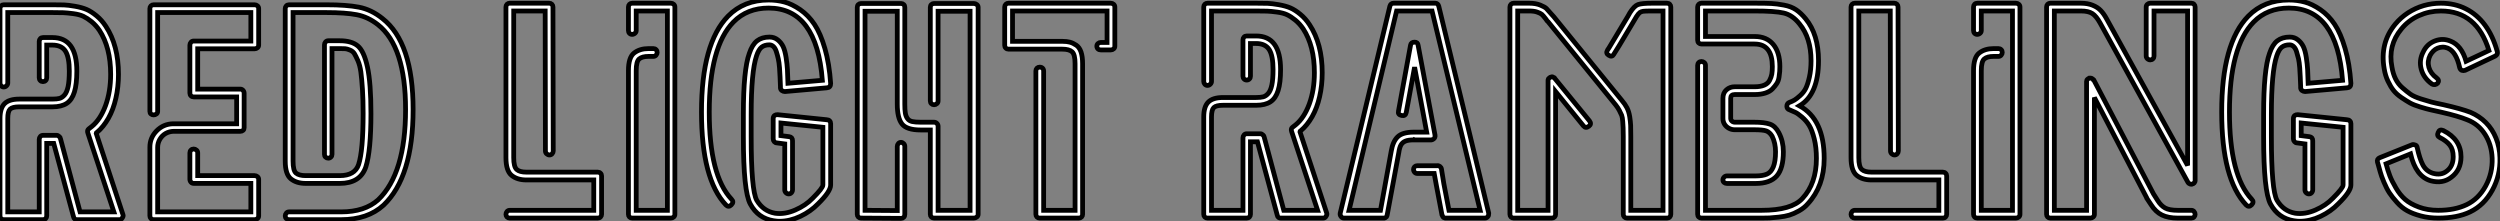
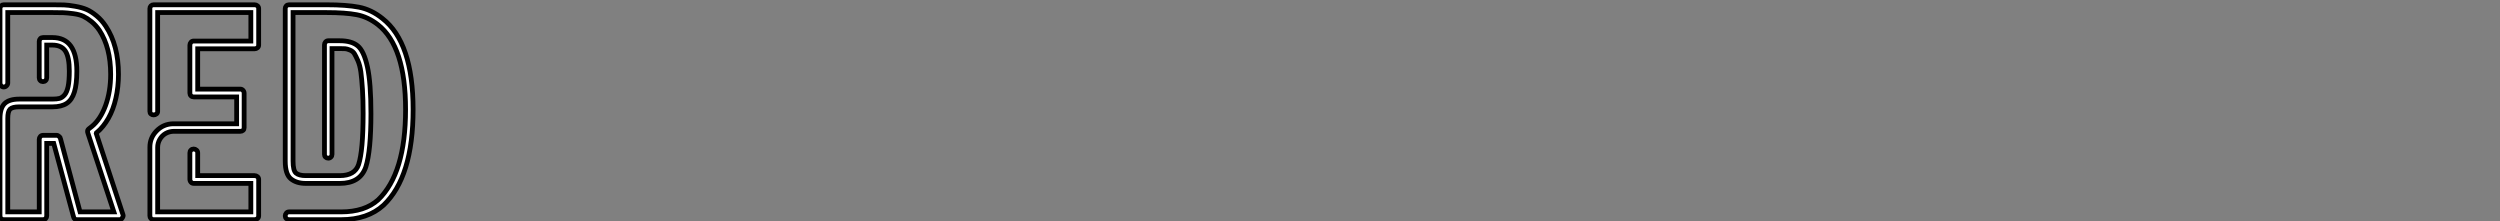
<svg xmlns="http://www.w3.org/2000/svg" viewBox="0 -1.998 521.243 46.14">
  <rect x="0" y="-1.998" width="521.243" height="46.14" fill="#808080" stroke="none" />
  <path d="M24.86 0L24.86 0L16.07 0Q15.46 0 15.34-0.56L15.34-0.56L11.20-15.90L9.74-15.90L9.74-0.78Q9.74-0.45 9.52-0.22Q9.30 0 8.96 0L8.96 0L0.78 0Q0.45 0 0.22-0.22Q0-0.45 0-0.78L0-0.78L0-21.11Q0-23.24 0.95-24.19Q1.90-25.14 4.03-25.14L4.03-25.14L10.92-25.14Q11.87-25.14 12.40-25.28Q12.94-25.42 13.44-25.98Q13.94-26.54 14.20-27.75Q14.45-28.95 14.45-30.97L14.45-30.97Q14.45-33.88 13.64-35.14Q12.82-36.40 10.92-36.40L10.92-36.40L9.74-36.40L9.74-29.57Q9.74-29.23 9.52-29.01Q9.30-28.78 8.96-28.78Q8.62-28.78 8.40-29.01Q8.18-29.23 8.18-29.57L8.18-29.57L8.18-37.18Q8.18-37.52 8.40-37.74Q8.62-37.97 8.96-37.97L8.96-37.97L10.92-37.97Q16.02-37.97 16.02-30.97L16.02-30.97Q16.02-28.22 15.51-26.60Q15.01-24.98 13.92-24.25Q12.82-23.52 10.92-23.52L10.92-23.52L4.03-23.52Q2.58-23.52 2.10-23.04Q1.62-22.57 1.62-21.11L1.62-21.11L1.62-1.62L8.18-1.62L8.18-16.74Q8.18-17.08 8.40-17.33Q8.62-17.58 8.96-17.58L8.96-17.58L11.82-17.58Q12.10-17.58 12.38-17.30L12.38-17.30Q12.60-17.08 12.60-16.91L12.60-16.91L16.69-1.62L23.74-1.62L18.31-18.09Q18.26-18.20 18.26-18.48L18.26-18.48Q18.26-18.76 18.65-19.04L18.65-19.04Q18.65-19.04 19.15-19.43L19.15-19.43Q20.94-20.89 22.01-23.80Q23.07-26.71 23.07-30.30L23.07-30.30Q23.07-35.90 20.72-39.48L20.72-39.48Q19.99-40.54 19.10-41.27Q18.20-42 17.39-42.39Q16.58-42.78 15.29-42.95Q14-43.12 13.22-43.15Q12.43-43.18 10.92-43.18L10.92-43.18L1.62-43.18L1.62-28.50Q1.62-28.17 1.37-27.92Q1.12-27.66 0.78-27.66Q0.45-27.66 0.22-27.92Q0-28.17 0-28.50L0-28.50L0-44.02Q0-44.35 0.22-44.58Q0.45-44.80 0.78-44.80L0.78-44.80L10.92-44.80Q12.43-44.80 13.33-44.77Q14.22-44.74 15.65-44.49Q17.08-44.24 18.06-43.82Q19.04-43.40 20.13-42.50Q21.22-41.61 22.06-40.32L22.06-40.32Q24.70-36.34 24.70-30.30L24.70-30.30Q24.70-27.66 24.16-25.31Q23.63-22.96 22.60-21.14Q21.56-19.32 20.22-18.20L20.22-18.20Q20.16-18.14 20.10-18.12Q20.05-18.09 20.05-18.03L20.05-18.03L25.65-1.01Q25.76-0.73 25.48-0.34L25.48-0.34Q25.31 0 24.86 0ZM53.09 0L53.09 0L32.03 0Q31.70 0 31.47-0.22Q31.25-0.45 31.25-0.78L31.25-0.78L31.25-15.06L31.25-15.12Q31.25-17.08 32.65-18.51Q34.05-19.94 36.06-19.99L36.06-19.99L36.18-19.99L49.34-19.99L49.34-25.59L40.38-25.59Q40.04-25.59 39.82-25.82Q39.59-26.04 39.59-26.38L39.59-26.38L39.59-36.40Q39.59-36.74 39.82-36.99Q40.04-37.24 40.38-37.24L40.38-37.24L52.30-37.24L52.30-43.18L32.87-43.18L32.87-22.57Q32.87-22.23 32.62-22.04Q32.37-21.84 32.03-21.84Q31.70-21.84 31.47-22.04Q31.25-22.23 31.25-22.57L31.25-22.57L31.25-44.02Q31.25-44.35 31.47-44.58Q31.70-44.80 32.03-44.80L32.03-44.80L53.09-44.80Q53.42-44.80 53.68-44.58Q53.93-44.35 53.93-44.02L53.93-44.02L53.93-36.40Q53.93-36.06 53.68-35.84Q53.42-35.62 53.09-35.62L53.09-35.62L41.22-35.62L41.22-27.22L50.12-27.22Q50.34-27.22 50.51-27.10Q50.68-26.99 50.79-26.80Q50.90-26.60 50.90-26.38L50.90-26.38L50.90-19.15Q50.90-18.82 50.68-18.62Q50.46-18.42 50.12-18.42L50.12-18.42L36.29-18.42Q35.34-18.42 34.55-17.98Q33.77-17.53 33.32-16.74Q32.87-15.96 32.87-15.06L32.87-15.06L32.87-15.01L32.87-1.62L52.30-1.62L52.30-7.56L40.38-7.56Q40.15-7.56 39.98-7.67Q39.82-7.78 39.70-7.98Q39.59-8.18 39.59-8.40L39.59-8.40L39.59-13.94Q39.59-14.28 39.82-14.50Q40.04-14.73 40.38-14.73Q40.71-14.73 40.96-14.50Q41.22-14.28 41.22-13.94L41.22-13.94L41.22-9.18L53.09-9.18Q53.42-9.18 53.68-8.96Q53.93-8.74 53.93-8.40L53.93-8.40L53.93-0.78Q53.93-0.45 53.68-0.22Q53.42 0 53.09 0ZM79.74-41.94L79.74-41.94Q86.13-36.96 86.13-22.96L86.13-22.96Q86.13-8.90 79.97-3.02L79.97-3.02Q76.66 0 71.12 0L71.12 0L60.26 0Q59.92 0 59.70-0.22Q59.47-0.45 59.47-0.78Q59.47-1.12 59.70-1.37Q59.92-1.62 60.26-1.62L60.26-1.62L71.12-1.62Q76.05-1.62 78.85-4.14L78.85-4.14Q84.56-9.63 84.56-22.96L84.56-22.96Q84.56-36.12 78.79-40.66L78.79-40.66Q76.72-42.28 74.37-42.73Q72.02-43.18 68.04-43.18L68.04-43.18L61.10-43.18L61.10-12.21Q61.10-10.25 61.71-9.72Q62.33-9.18 63.73-9.18L63.73-9.18L68.38-9.18L68.43-9.18L70.84-9.18Q73.98-9.18 74.76-11.48L74.76-11.48Q75.71-14.39 75.71-22.12L75.71-22.12Q75.71-24.98 75.57-27.16Q75.43-29.34 75.24-30.77Q75.04-32.20 74.62-33.15Q74.20-34.10 73.89-34.61Q73.58-35.11 72.97-35.36Q72.35-35.62 71.99-35.64Q71.62-35.67 70.84-35.67L70.84-35.67L69.22-35.67L69.22-13.61Q69.22-13.27 68.99-13.05Q68.77-12.82 68.43-12.82Q68.10-12.82 67.87-13.05Q67.65-13.27 67.65-13.61L67.65-13.61L67.65-36.46Q67.65-36.79 67.87-37.04Q68.10-37.30 68.43-37.30L68.43-37.30L70.84-37.30Q73.30-37.30 74.59-36.23Q75.88-35.17 76.61-31.84Q77.34-28.50 77.34-22.12L77.34-22.12Q77.34-14.34 76.27-10.98L76.27-10.98Q75.10-7.56 70.84-7.56L70.84-7.56L68.43-7.56L63.73-7.56Q61.82-7.56 60.65-8.51Q59.47-9.46 59.47-12.21L59.47-12.21L59.47-44.02Q59.47-44.35 59.70-44.58Q59.92-44.80 60.26-44.80L60.26-44.80L68.04-44.80Q72.24-44.80 74.84-44.30Q77.45-43.79 79.74-41.94Z" fill="white" stroke="black" transform="translate(0 0) scale(1 1) translate(0 43.8)" />
-   <path d="M19.15 0L19.15 0L0.78 0Q0.45 0 0.22-0.22Q0-0.45 0-0.78Q0-1.12 0.22-1.37Q0.45-1.62 0.78-1.62L0.78-1.62L18.31-1.62L18.31-7.95L4.26-7.95Q2.35-7.95 1.18-8.90Q0-9.86 0-12.60L0-12.60L0-44.02Q0-44.35 0.22-44.58Q0.45-44.80 0.78-44.80L0.78-44.80L9.02-44.80Q9.35-44.80 9.58-44.58Q9.80-44.35 9.80-44.02L9.80-44.02L9.86-14Q9.86-13.66 9.63-13.41Q9.41-13.16 9.07-13.16Q8.74-13.16 8.48-13.41Q8.23-13.66 8.23-14L8.23-14L8.18-43.18L1.62-43.18L1.62-12.60Q1.62-10.70 2.24-10.14Q2.86-9.58 4.26-9.58L4.26-9.58L19.15-9.58Q19.49-9.58 19.71-9.35Q19.94-9.13 19.94-8.79L19.94-8.79L19.94-0.78Q19.94-0.45 19.71-0.22Q19.49 0 19.15 0ZM34.38 0L34.38 0L26.32 0Q25.98 0 25.76-0.22Q25.54-0.45 25.54-0.78L25.54-0.78L25.54-30.74Q25.54-33.49 26.71-34.41Q27.89-35.34 29.74-35.34L29.74-35.34L30.74-35.34Q31.08-35.34 31.30-35.11Q31.53-34.89 31.53-34.55Q31.53-34.22 31.30-33.96Q31.08-33.71 30.74-33.71L30.74-33.71L29.74-33.71Q28.39-33.71 27.78-33.18Q27.16-32.65 27.16-30.74L27.16-30.74L27.16-1.62L33.66-1.62L33.66-43.18L27.16-43.18L27.16-39.09Q27.16-38.86 27.05-38.70Q26.94-38.53 26.74-38.42Q26.54-38.30 26.32-38.30L26.32-38.30Q25.98-38.30 25.76-38.53Q25.54-38.75 25.54-39.09L25.54-39.09L25.54-44.02Q25.54-44.35 25.76-44.58Q25.98-44.80 26.32-44.80L26.32-44.80L34.38-44.80Q34.72-44.80 34.97-44.58Q35.22-44.35 35.22-44.02L35.22-44.02L35.22-0.78Q35.22-0.45 34.97-0.22Q34.72 0 34.38 0ZM57.01 0.67L57.01 0.67Q56.56 0.67 55.83 0.56L55.83 0.56Q52.58 0.06 50.96-2.91L50.96-2.91Q49.50-5.54 49.50-16.97L49.50-16.97L49.50-17.19L49.50-21.67Q49.50-30.91 50.74-34.33L50.74-34.33Q51.35-36.18 52.36-36.96Q53.37-37.74 54.94-37.74L54.94-37.74L54.99-37.74Q55.94-37.74 56.67-37.16Q57.40-36.57 57.79-35.76Q58.18-34.94 58.41-33.49Q58.63-32.03 58.69-30.94Q58.74-29.85 58.80-28.11L58.80-28.11L65.97-28.73Q64.79-43.79 54.77-43.79L54.77-43.79Q50.29-43.79 47.43-40.88L47.43-40.88Q42.39-35.73 42.39-22.12L42.39-22.12Q42.39-8.85 47.04-3.92L47.04-3.92Q47.60-3.36 46.98-2.74L46.98-2.74Q46.42-2.18 45.86-2.74L45.86-2.74Q40.77-8.12 40.77-22.12L40.77-22.12Q40.77-36.46 46.31-42.11L46.31-42.11Q49.62-45.47 54.77-45.47L54.77-45.47Q56.50-45.47 58.07-45.05Q59.64-44.63 61.35-43.46Q63.06-42.28 64.32-40.40Q65.58-38.53 66.50-35.36Q67.42-32.20 67.70-28.06L67.70-28.06Q67.70-27.22 66.92-27.16L66.92-27.16L58.13-26.38Q57.85-26.38 57.51-26.60L57.51-26.60Q57.23-26.82 57.23-27.22L57.23-27.22L57.23-27.50Q57.18-28.67 57.15-29.43Q57.12-30.18 57.04-31.33Q56.95-32.48 56.78-33.21Q56.62-33.94 56.39-34.66Q56.17-35.39 55.78-35.76Q55.38-36.12 54.94-36.12L54.94-36.12Q53.93-36.12 53.31-35.64Q52.70-35.17 52.25-33.82L52.25-33.82Q51.13-30.52 51.13-21.62L51.13-21.62L51.13-17.19L51.13-16.97Q51.13-5.82 52.30-3.70L52.30-3.70Q52.98-2.58 53.93-1.90Q54.88-1.23 56.11-1.01L56.11-1.01Q58.13-0.73 60.31-1.68Q62.50-2.63 63.95-4.14L63.95-4.14Q66.08-6.27 66.08-6.89L66.08-6.89L66.08-18.93L57.34-19.82L57.34-17.19L59.08-16.97Q59.75-16.86 59.75-16.13L59.75-16.13L59.75-5.88Q59.75-5.66 59.64-5.46Q59.53-5.26 59.36-5.15Q59.19-5.04 58.97-5.04L58.97-5.04Q58.63-5.04 58.38-5.29Q58.13-5.54 58.13-5.88L58.13-5.88L58.13-15.46L56.45-15.68Q56.17-15.68 55.94-15.93Q55.72-16.18 55.72-16.52L55.72-16.52L55.72-20.72Q55.72-21.17 56-21.39L56-21.39Q56.22-21.56 56.62-21.56L56.62-21.56L66.92-20.50Q67.26-20.50 67.48-20.27Q67.70-20.05 67.70-19.71L67.70-19.71L67.70-6.89Q67.70-5.54 65.07-2.97L65.07-2.97Q63.56-1.40 61.38-0.36Q59.19 0.67 57.01 0.67ZM82.38 0.06L82.38 0.06L82.32 0.06L74.03 0Q73.70 0 73.47-0.22Q73.25-0.45 73.25-0.78L73.25-0.78L73.25-43.96Q73.25-44.30 73.47-44.52Q73.70-44.74 74.03-44.74L74.03-44.74L82.38-44.74Q82.71-44.74 82.94-44.52Q83.16-44.30 83.16-43.96L83.16-43.96L83.16-23.74Q83.16-22.57 83.27-21.90Q83.38-21.22 83.72-20.75Q84.06-20.27 84.70-20.13Q85.34-19.99 86.46-19.99L86.46-19.99L89.26-19.99Q89.60-19.99 89.85-19.74Q90.10-19.49 90.10-19.15L90.10-19.15L90.10-1.62L96.77-1.62L96.77-43.12L90.10-43.12L90.10-24.42Q90.10-24.08 89.85-23.86Q89.60-23.63 89.26-23.63Q88.93-23.63 88.70-23.86Q88.48-24.08 88.48-24.42L88.48-24.42L88.48-43.96Q88.48-44.30 88.70-44.52Q88.93-44.74 89.26-44.74L89.26-44.74L97.55-44.74Q97.89-44.74 98.17-44.52Q98.45-44.30 98.45-43.96L98.45-43.96L98.45-0.78Q98.45-0.45 98.17-0.22Q97.89 0 97.55 0L97.55 0L89.26 0Q88.93 0 88.70-0.22Q88.48-0.45 88.48-0.78L88.48-0.78L88.48-18.37L86.46-18.37Q83.55-18.37 82.57-19.63Q81.59-20.89 81.59-23.74L81.59-23.74L81.59-43.12L74.87-43.12L74.87-1.62L81.59-1.57L81.59-14.95Q81.59-15.29 81.82-15.54Q82.04-15.79 82.38-15.79L82.38-15.79Q82.54-15.79 82.68-15.71Q82.82-15.62 82.94-15.51Q83.05-15.40 83.10-15.26Q83.16-15.12 83.16-14.95L83.16-14.95L83.16-0.78Q83.16-0.39 82.94-0.17Q82.71 0.06 82.38 0.06ZM119.45 0L119.45 0L111.27 0Q110.94 0 110.71-0.22Q110.49-0.45 110.49-0.78L110.49-0.78L110.49-30.69Q110.49-31.02 110.71-31.25Q110.94-31.47 111.27-31.47L111.27-31.47Q111.50-31.47 111.69-31.39Q111.89-31.30 112-31.11Q112.11-30.91 112.11-30.69L112.11-30.69L112.11-1.62L118.66-1.62L118.66-32.20Q118.66-34.10 118.05-34.66Q117.43-35.22 116.03-35.22L116.03-35.22L104.78-35.22Q104.44-35.22 104.22-35.45Q103.99-35.67 103.99-36.01L103.99-36.01L103.99-44.02Q103.99-44.35 104.22-44.58Q104.44-44.80 104.78-44.80L104.78-44.80L126.11-44.80Q126.45-44.80 126.70-44.58Q126.95-44.35 126.95-44.02L126.95-44.02L126.95-35.84Q126.95-35.50 126.70-35.28Q126.45-35.06 126.11-35.06L126.11-35.06L124.04-35.06Q123.87-35.06 123.70-35.11Q123.54-35.17 123.42-35.28Q123.31-35.39 123.26-35.53Q123.20-35.67 123.20-35.84L123.20-35.84Q123.20-36.18 123.45-36.40Q123.70-36.62 124.04-36.62L124.04-36.62L125.33-36.62L125.33-43.18L105.62-43.18L105.62-36.85L116.03-36.85Q116.93-36.85 117.57-36.68Q118.22-36.51 118.89-36.06Q119.56-35.62 119.90-34.64Q120.23-33.66 120.23-32.20L120.23-32.20L120.23-0.78Q120.23-0.45 120.01-0.22Q119.78 0 119.45 0Z" fill="white" stroke="black" transform="translate(105.488 0) scale(1 1) translate(0 43.472)" />
-   <path d="M24.86 0L24.86 0L16.07 0Q15.46 0 15.34-0.56L15.34-0.56L11.20-15.90L9.74-15.90L9.74-0.78Q9.74-0.45 9.52-0.22Q9.30 0 8.96 0L8.96 0L0.78 0Q0.45 0 0.22-0.22Q0-0.45 0-0.78L0-0.78L0-21.11Q0-23.24 0.95-24.19Q1.90-25.14 4.03-25.14L4.03-25.14L10.92-25.14Q11.87-25.14 12.40-25.28Q12.94-25.42 13.44-25.98Q13.94-26.54 14.20-27.75Q14.45-28.95 14.45-30.97L14.45-30.97Q14.45-33.88 13.64-35.14Q12.82-36.40 10.92-36.40L10.92-36.40L9.74-36.40L9.74-29.57Q9.74-29.23 9.52-29.01Q9.30-28.78 8.96-28.78Q8.62-28.78 8.40-29.01Q8.18-29.23 8.18-29.57L8.18-29.57L8.18-37.18Q8.18-37.52 8.40-37.74Q8.62-37.97 8.96-37.97L8.96-37.97L10.92-37.97Q16.02-37.97 16.02-30.97L16.02-30.97Q16.02-28.22 15.51-26.60Q15.01-24.98 13.92-24.25Q12.82-23.52 10.92-23.52L10.92-23.52L4.03-23.52Q2.58-23.52 2.10-23.04Q1.62-22.57 1.62-21.11L1.62-21.11L1.62-1.62L8.18-1.62L8.18-16.74Q8.18-17.08 8.40-17.33Q8.62-17.58 8.96-17.58L8.96-17.58L11.82-17.58Q12.10-17.58 12.38-17.30L12.38-17.30Q12.60-17.08 12.60-16.91L12.60-16.91L16.69-1.62L23.74-1.62L18.31-18.09Q18.26-18.20 18.26-18.48L18.26-18.48Q18.26-18.76 18.65-19.04L18.65-19.04Q18.65-19.04 19.15-19.43L19.15-19.43Q20.94-20.89 22.01-23.80Q23.07-26.71 23.07-30.30L23.07-30.30Q23.07-35.90 20.72-39.48L20.72-39.48Q19.99-40.54 19.10-41.27Q18.20-42 17.39-42.39Q16.58-42.78 15.29-42.95Q14-43.12 13.22-43.15Q12.43-43.18 10.92-43.18L10.92-43.18L1.62-43.18L1.62-28.50Q1.62-28.17 1.37-27.92Q1.12-27.66 0.78-27.66Q0.45-27.66 0.22-27.92Q0-28.17 0-28.50L0-28.50L0-44.02Q0-44.35 0.22-44.58Q0.45-44.80 0.78-44.80L0.78-44.80L10.92-44.80Q12.43-44.80 13.33-44.77Q14.22-44.74 15.65-44.49Q17.08-44.24 18.06-43.82Q19.04-43.40 20.13-42.50Q21.22-41.61 22.06-40.32L22.06-40.32Q24.70-36.34 24.70-30.30L24.70-30.30Q24.70-27.66 24.16-25.31Q23.63-22.96 22.60-21.14Q21.56-19.32 20.22-18.20L20.22-18.20Q20.16-18.14 20.10-18.12Q20.05-18.09 20.05-18.03L20.05-18.03L25.65-1.01Q25.76-0.73 25.48-0.34L25.48-0.34Q25.31 0 24.86 0ZM55.50-17.30L59.42-1.01Q59.42-0.50 59.25-0.34L59.25-0.34Q59.02 0 58.63 0L58.63 0L50.51 0L50.29 0Q50.23 0 50.09-0.08Q49.95-0.17 49.95-0.17L49.95-0.17Q49.84-0.28 49.78-0.45L49.78-0.45Q49.78-0.45 49.73-0.56Q49.67-0.67 49.67-0.67L49.67-0.67L48.50-6.83L48.05-9.30L44.52-9.30Q44.30-9.30 44.13-9.41Q43.96-9.52 43.85-9.72Q43.74-9.91 43.74-10.14L43.74-10.14Q43.74-10.47 43.96-10.70Q44.18-10.92 44.52-10.92L44.52-10.92L48.66-10.92Q48.94-10.98 49.22-10.78Q49.50-10.58 49.56-10.25L49.56-10.25L50.06-7.17L51.13-1.62L57.62-1.62L53.93-16.91L47.60-43.18L40.21-43.18L33.94-16.91L30.30-1.62L36.85-1.62L39.09-13.94Q39.42-15.96 40.43-16.94Q41.44-17.92 43.79-17.92L43.79-17.92L43.85-17.92L43.96-17.92L46.48-17.92L43.96-31.47L42.22-22.01Q42.06-21.22 41.27-21.39L41.27-21.39Q40.43-21.56 40.60-22.29L40.60-22.29L43.12-36.06Q43.23-36.68 43.96-36.68L43.96-36.68Q44.63-36.68 44.69-36.06L44.69-36.06L48.22-17.30L48.22-17.19L48.22-16.91Q48.22-16.86 48.13-16.74Q48.05-16.63 48.05-16.63L48.05-16.63Q47.99-16.52 47.77-16.41L47.77-16.41Q47.60-16.30 47.49-16.30L47.49-16.30L47.38-16.30L43.96-16.30L43.85-16.35L43.79-16.30Q42.62-16.30 42.03-16.04Q41.44-15.79 41.13-15.26Q40.82-14.73 40.66-13.61L40.66-13.61L38.25-0.67Q38.25-0.67 38.22-0.56Q38.19-0.45 38.19-0.45L38.19-0.45Q38.14-0.22 37.97-0.17L37.97-0.17Q37.80 0 37.69 0L37.69 0L37.46 0L29.23 0Q28.84 0 28.62-0.34L28.62-0.34Q28.39-0.62 28.45-1.01L28.45-1.01L32.37-17.30L38.81-44.18Q38.98-44.80 39.59-44.80L39.59-44.80L48.27-44.80Q48.83-44.80 49-44.18L49-44.18L55.50-17.30ZM93.52-44.80L96.60-44.80Q96.94-44.80 97.16-44.58Q97.38-44.35 97.38-44.02L97.38-44.02L97.38-0.78Q97.38-0.45 97.16-0.22Q96.94 0 96.60 0L96.60 0L88.26 0Q87.92 0 87.70-0.22Q87.47-0.45 87.47-0.78L87.47-0.78L87.47-16.07L87.47-17.02Q87.47-18.31 87.44-18.79Q87.42-19.26 87.36-20.13Q87.30-21 87.14-21.42Q86.97-21.84 86.66-22.43Q86.35-23.02 85.90-23.58L85.90-23.58L71.79-40.94Q71.68-40.99 71.62-41.08Q71.57-41.16 71.51-41.24Q71.46-41.33 71.40-41.41Q71.34-41.50 71.29-41.55L71.29-41.55Q70.78-42.22 70.48-42.48Q70.17-42.73 69.52-42.95Q68.88-43.18 67.87-43.18L67.87-43.18L65.46-43.18L65.46-1.62L71.79-1.62L71.79-28.62L71.79-28.67Q71.79-28.90 71.85-29.01L71.85-29.01Q71.96-29.12 72.07-29.23L72.07-29.23Q72.24-29.40 72.41-29.40L72.41-29.40Q72.41-29.40 72.49-29.43Q72.58-29.46 72.63-29.46L72.63-29.46Q72.74-29.46 72.91-29.34L72.91-29.34Q73.19-29.23 73.19-29.18L73.19-29.18L73.19-29.12L80.42-20.27Q80.92-19.60 80.30-19.15L80.30-19.15Q79.63-18.65 79.18-19.21L79.18-19.21L73.36-26.38L73.36-0.78Q73.36-0.45 73.14-0.22Q72.91 0 72.58 0L72.58 0L64.62 0Q64.29 0 64.06-0.22Q63.84-0.45 63.84-0.78L63.84-0.78L63.84-44.02Q63.84-44.35 64.06-44.58Q64.29-44.80 64.62-44.80L64.62-44.80L67.87-44.80Q69.22-44.80 70.17-44.41Q71.12-44.02 71.46-43.68Q71.79-43.34 72.46-42.56L72.46-42.56Q72.63-42.39 72.97-42L72.97-42L87.14-24.58Q87.86-23.74 88.26-22.96Q88.65-22.18 88.82-21.11Q88.98-20.05 89.01-19.32Q89.04-18.59 89.04-17.02L89.04-17.02L89.04-16.07L89.04-1.62L95.76-1.62L95.76-43.18L93.46-43.18Q92.01-43.18 91.62-43.12Q91.22-43.06 90.94-42.87Q90.66-42.67 90.22-42L90.22-42Q89.94-41.55 88.79-39.59Q87.64-37.63 86.60-35.92Q85.57-34.22 85.51-34.16L85.51-34.16Q85.12-33.49 84.45-33.94L84.45-33.94Q83.78-34.33 84.17-35L84.17-35Q84.28-35.11 85.29-36.82Q86.30-38.53 87.47-40.46Q88.65-42.39 88.87-42.84L88.87-42.84Q89.77-44.24 90.55-44.52Q91.34-44.80 93.52-44.80L93.52-44.80ZM116.31 0L116.31 0L103.77 0Q103.43 0 103.21-0.22Q102.98-0.45 102.98-0.78L102.98-0.78L102.98-31.86Q102.98-32.20 103.21-32.42Q103.43-32.65 103.77-32.65Q104.10-32.65 104.36-32.42Q104.61-32.20 104.61-31.86L104.61-31.86L104.61-1.62L116.31-1.62Q122.58-1.62 124.82-4.09L124.82-4.09Q127.74-7.22 127.74-12.43L127.74-12.43Q127.74-14.73 127.29-16.52Q126.84-18.31 126.25-19.29Q125.66-20.27 124.74-21.06Q123.82-21.84 123.31-22.06Q122.81-22.29 122.14-22.57L122.14-22.57Q121.58-22.74 121.58-23.30Q121.58-23.86 122.02-24.08L122.02-24.08Q122.75-24.36 123.17-24.61Q123.59-24.86 124.35-25.54Q125.10-26.21 125.52-27.05Q125.94-27.89 126.28-29.40Q126.62-30.91 126.62-32.82L126.62-32.82Q126.62-37.58 124.21-40.49L124.21-40.49Q122.75-42.34 120.90-42.76Q119.06-43.18 114.86-43.18L114.86-43.18L104.61-43.18L104.61-37.86L114.86-37.86Q117.38-37.86 118.75-36.20Q120.12-34.55 120.12-31.58L120.12-31.58Q120.12-30.97 120.09-30.58Q120.06-30.18 119.95-29.40Q119.84-28.62 119.48-28.06Q119.11-27.50 118.58-26.94Q118.05-26.38 117.10-26.07Q116.14-25.76 114.86-25.76L114.86-25.76L110.71-25.76Q109.87-25.76 109.87-24.98L109.87-24.98L109.87-20.78Q109.87-20.55 109.98-20.38Q110.10-20.22 110.29-20.10Q110.49-19.99 110.71-19.99L110.71-19.99L114.74-19.99Q116.87-19.99 118.02-19.60Q119.17-19.21 119.90-17.81L119.90-17.81Q120.85-16.02 120.85-13.83L120.85-13.83Q120.85-10.36 119.48-8.79Q118.10-7.22 115.08-7.22L115.08-7.22L109.09-7.22Q108.75-7.22 108.50-7.42Q108.25-7.62 108.25-7.95Q108.25-8.29 108.50-8.54Q108.75-8.79 109.09-8.79L109.09-8.79L115.08-8.79Q116.54-8.79 117.40-9.16Q118.27-9.52 118.75-10.67Q119.22-11.82 119.22-13.83L119.22-13.83Q119.22-15.62 118.50-17.08L118.50-17.08Q117.99-17.92 117.29-18.17Q116.59-18.42 114.74-18.42L114.74-18.42L110.71-18.42Q110.04-18.42 109.48-18.73Q108.92-19.04 108.58-19.57Q108.25-20.10 108.25-20.78L108.25-20.78L108.25-24.98Q108.25-26.10 108.98-26.74Q109.70-27.38 110.71-27.38L110.71-27.38L114.86-27.38Q116.09-27.38 116.87-27.72Q117.66-28.06 117.99-28.73Q118.33-29.40 118.44-30.02Q118.55-30.63 118.55-31.58L118.55-31.58Q118.55-36.29 114.86-36.29L114.86-36.29L103.77-36.29Q103.43-36.29 103.21-36.51Q102.98-36.74 102.98-37.07L102.98-37.07L102.98-44.02Q102.98-44.35 103.21-44.58Q103.43-44.80 103.77-44.80L103.77-44.80L114.86-44.80Q117.26-44.80 118.36-44.74Q119.45-44.69 120.96-44.41Q122.47-44.13 123.51-43.43Q124.54-42.73 125.50-41.55L125.50-41.55Q128.18-38.30 128.18-32.82L128.18-32.82Q128.18-25.76 124.21-23.41L124.21-23.41Q129.36-20.61 129.36-12.43L129.36-12.43Q129.36-6.66 125.94-2.97L125.94-2.97Q125.22-2.13 124.12-1.51Q123.03-0.90 122.11-0.62Q121.18-0.34 119.90-0.20Q118.61-0.06 117.96-0.03Q117.32 0 116.31 0ZM154.11 0L154.11 0L135.74 0Q135.41 0 135.18-0.22Q134.96-0.45 134.96-0.78Q134.96-1.12 135.18-1.37Q135.41-1.62 135.74-1.62L135.74-1.62L153.27-1.62L153.27-7.95L139.22-7.95Q137.31-7.95 136.14-8.90Q134.96-9.86 134.96-12.60L134.96-12.60L134.96-44.02Q134.96-44.35 135.18-44.58Q135.41-44.80 135.74-44.80L135.74-44.80L143.98-44.80Q144.31-44.80 144.54-44.58Q144.76-44.35 144.76-44.02L144.76-44.02L144.82-14Q144.82-13.66 144.59-13.41Q144.37-13.16 144.03-13.16Q143.70-13.16 143.44-13.41Q143.19-13.66 143.19-14L143.19-14L143.14-43.18L136.58-43.18L136.58-12.60Q136.58-10.70 137.20-10.14Q137.82-9.58 139.22-9.58L139.22-9.58L154.11-9.58Q154.45-9.58 154.67-9.35Q154.90-9.13 154.90-8.79L154.90-8.79L154.90-0.78Q154.90-0.45 154.67-0.22Q154.45 0 154.11 0ZM169.34 0L169.34 0L161.28 0Q160.94 0 160.72-0.22Q160.50-0.45 160.50-0.78L160.50-0.78L160.50-30.74Q160.50-33.49 161.67-34.41Q162.85-35.34 164.70-35.34L164.70-35.34L165.70-35.34Q166.04-35.34 166.26-35.11Q166.49-34.89 166.49-34.55Q166.49-34.22 166.26-33.96Q166.04-33.71 165.70-33.71L165.70-33.71L164.70-33.71Q163.35-33.71 162.74-33.18Q162.12-32.65 162.12-30.74L162.12-30.74L162.12-1.62L168.62-1.62L168.62-43.18L162.12-43.18L162.12-39.09Q162.12-38.86 162.01-38.70Q161.90-38.53 161.70-38.42Q161.50-38.30 161.28-38.30L161.28-38.30Q160.94-38.30 160.72-38.53Q160.50-38.75 160.50-39.09L160.50-39.09L160.50-44.02Q160.50-44.35 160.72-44.58Q160.94-44.80 161.28-44.80L161.28-44.80L169.34-44.80Q169.68-44.80 169.93-44.58Q170.18-44.35 170.18-44.02L170.18-44.02L170.18-0.78Q170.18-0.45 169.93-0.22Q169.68 0 169.34 0ZM182.90-43.18L182.90-43.18L177.35-43.18L177.35-1.62L184.07-1.62L184.07-28.34L184.07-28.50Q184.07-28.62 184.13-28.78L184.13-28.78Q184.24-28.95 184.35-29.01L184.35-29.01Q184.63-29.18 184.63-29.18L184.63-29.18L184.97-29.18Q185.08-29.18 185.25-29.06L185.25-29.06Q185.42-29.01 185.47-28.84L185.47-28.84L185.58-28.78L198.02-5.04L198.91-3.64Q199.58-2.58 200.45-2.10Q201.32-1.62 203.11-1.62L203.11-1.62L205.91-1.62Q206.25-1.62 206.47-1.37Q206.70-1.12 206.70-0.78Q206.70-0.45 206.47-0.22Q206.25 0 205.91 0L205.91 0L203.11 0Q201.10 0 199.78-0.64Q198.46-1.29 197.51-2.80L197.51-2.80L196.62-4.14L196.62-4.20L185.70-25.14L185.70-0.78Q185.70-0.45 185.44-0.22Q185.19 0 184.86 0L184.86 0L176.51 0Q176.18 0 175.95-0.22Q175.73-0.45 175.73-0.78L175.73-0.78L175.73-44.02Q175.73-44.35 175.95-44.58Q176.18-44.80 176.51-44.80L176.51-44.80L182.90-44.80Q184.30-44.80 185.33-44.38Q186.37-43.96 187.01-43.29Q187.66-42.62 188.27-41.50L188.27-41.50L205.13-10.98L205.13-43.18L198.13-43.18L198.13-33.77Q198.13-33.43 197.90-33.21Q197.68-32.98 197.34-32.98L197.34-32.98Q197.12-32.98 196.92-33.10Q196.73-33.21 196.62-33.38Q196.50-33.54 196.50-33.77L196.50-33.77L196.50-44.02Q196.50-44.35 196.76-44.58Q197.01-44.80 197.34-44.80L197.34-44.80L205.91-44.80Q206.25-44.80 206.47-44.58Q206.70-44.35 206.70-44.02L206.70-44.02L206.70-7.90L206.70-7.73Q206.70-7.62 206.58-7.45L206.58-7.45Q206.53-7.28 206.36-7.22L206.36-7.22Q206.36-7.22 206.30-7.17L206.30-7.17Q206.14-7.06 206.08-7.06L206.08-7.06L205.86-7.06Q205.69-7.06 205.52-7.17L205.52-7.17Q205.30-7.28 205.24-7.39L205.24-7.39L205.18-7.50L186.87-40.71Q186.09-42.11 185.28-42.64Q184.46-43.18 182.90-43.18ZM228.48 0.67L228.48 0.67Q228.03 0.67 227.30 0.56L227.30 0.56Q224.06 0.06 222.43-2.91L222.43-2.91Q220.98-5.54 220.98-16.97L220.98-16.97L220.98-17.19L220.98-21.67Q220.98-30.91 222.21-34.33L222.21-34.33Q222.82-36.18 223.83-36.96Q224.84-37.74 226.41-37.74L226.41-37.74L226.46-37.74Q227.42-37.74 228.14-37.16Q228.87-36.57 229.26-35.76Q229.66-34.94 229.88-33.49Q230.10-32.03 230.16-30.94Q230.22-29.85 230.27-28.11L230.27-28.11L237.44-28.73Q236.26-43.79 226.24-43.79L226.24-43.79Q221.76-43.79 218.90-40.88L218.90-40.88Q213.86-35.73 213.86-22.12L213.86-22.12Q213.86-8.85 218.51-3.92L218.51-3.92Q219.07-3.36 218.46-2.74L218.46-2.74Q217.90-2.18 217.34-2.74L217.34-2.74Q212.24-8.12 212.24-22.12L212.24-22.12Q212.24-36.46 217.78-42.11L217.78-42.11Q221.09-45.47 226.24-45.47L226.24-45.47Q227.98-45.47 229.54-45.05Q231.11-44.63 232.82-43.46Q234.53-42.28 235.79-40.40Q237.05-38.53 237.97-35.36Q238.90-32.20 239.18-28.06L239.18-28.06Q239.18-27.22 238.39-27.16L238.39-27.16L229.60-26.38Q229.32-26.38 228.98-26.60L228.98-26.60Q228.70-26.82 228.70-27.22L228.70-27.22L228.70-27.50Q228.65-28.67 228.62-29.43Q228.59-30.18 228.51-31.33Q228.42-32.48 228.26-33.21Q228.09-33.94 227.86-34.66Q227.64-35.39 227.25-35.76Q226.86-36.12 226.41-36.12L226.41-36.12Q225.40-36.12 224.78-35.64Q224.17-35.17 223.72-33.82L223.72-33.82Q222.60-30.52 222.60-21.62L222.60-21.62L222.60-17.19L222.60-16.97Q222.60-5.82 223.78-3.70L223.78-3.70Q224.45-2.58 225.40-1.90Q226.35-1.23 227.58-1.01L227.58-1.01Q229.60-0.73 231.78-1.68Q233.97-2.63 235.42-4.14L235.42-4.14Q237.55-6.27 237.55-6.89L237.55-6.89L237.55-18.93L228.82-19.82L228.82-17.19L230.55-16.97Q231.22-16.86 231.22-16.13L231.22-16.13L231.22-5.88Q231.22-5.66 231.11-5.46Q231-5.26 230.83-5.15Q230.66-5.04 230.44-5.04L230.44-5.04Q230.10-5.04 229.85-5.29Q229.60-5.54 229.60-5.88L229.60-5.88L229.60-15.46L227.92-15.68Q227.64-15.68 227.42-15.93Q227.19-16.18 227.19-16.52L227.19-16.52L227.19-20.72Q227.19-21.17 227.47-21.39L227.47-21.39Q227.70-21.56 228.09-21.56L228.09-21.56L238.39-20.50Q238.73-20.50 238.95-20.27Q239.18-20.05 239.18-19.71L239.18-19.71L239.18-6.89Q239.18-5.54 236.54-2.97L236.54-2.97Q235.03-1.40 232.85-0.36Q230.66 0.67 228.48 0.67ZM257.38 0L257.38 0Q255.42 0 253.74-0.45Q252.06-0.90 250.91-1.54Q249.76-2.18 248.78-3.28Q247.80-4.37 247.21-5.26Q246.62-6.16 246.06-7.50Q245.50-8.85 245.31-9.58Q245.11-10.30 244.78-11.48L244.78-11.48L244.72-11.65Q244.55-12.32 245.22-12.60L245.22-12.60L251.94-15.29Q252.22-15.40 252.62-15.23L252.62-15.23Q252.95-15.12 253.01-14.67L253.01-14.67Q253.51-12.38 254.18-11.09Q254.86-9.80 256.26-9.35L256.26-9.35Q257.99-8.85 259.17-9.80L259.17-9.80Q260.51-10.81 260.51-12.77L260.51-12.77Q260.51-14.34 259.78-15.23Q259.06-16.13 257.71-16.80L257.71-16.80Q257.04-17.14 257.38-17.86L257.38-17.86Q257.66-18.59 258.44-18.26L258.44-18.26Q262.14-16.41 262.14-12.77L262.14-12.77Q262.14-10.02 260.12-8.51L260.12-8.51Q258.33-7.11 255.81-7.78L255.81-7.78Q252.73-8.68 251.61-13.38L251.61-13.38L246.51-11.31Q246.90-9.86 247.30-8.82Q247.69-7.78 248.56-6.30Q249.42-4.82 250.49-3.89Q251.55-2.97 253.34-2.30Q255.14-1.62 257.38-1.62L257.38-1.62Q260.85-1.62 263.31-2.80L263.31-2.80Q265.78-3.98 267.26-6.66Q268.74-9.35 268.63-12.49L268.63-12.49Q268.52-15.29 267.15-17.44Q265.78-19.60 263.42-20.50L263.42-20.50Q261.52-21.28 258.10-22.06L258.10-22.06Q256.59-22.40 255.81-22.57Q255.02-22.74 253.65-23.16Q252.28-23.58 251.52-24.00Q250.77-24.42 249.73-25.12Q248.70-25.82 248.08-26.60Q247.46-27.38 246.90-28.56Q246.34-29.74 246.12-31.14L246.12-31.14Q245.17-36.46 248.42-40.43L248.42-40.43Q249.59-41.83 251.10-42.81Q252.62-43.79 254.35-44.30Q256.09-44.80 257.94-44.80L257.94-44.80Q260.85-44.80 263.17-43.62Q265.50-42.45 267.15-40.21Q268.80-37.97 269.70-34.72L269.70-34.72Q269.86-34.10 269.25-33.77L269.25-33.77L262.98-30.80Q262.64-30.69 262.30-30.80L262.30-30.80Q261.97-30.97 261.86-31.36L261.86-31.36Q261.13-34.72 259.34-35.45L259.34-35.45Q258.78-35.67 258.24-35.64Q257.71-35.62 257.24-35.42Q256.76-35.22 256.37-34.83Q255.98-34.44 255.70-33.94L255.70-33.94Q255.08-32.70 255.44-31.42Q255.81-30.13 257.04-29.23L257.04-29.23Q257.71-28.73 257.26-28.11L257.26-28.11Q257.04-27.89 256.70-27.83Q256.37-27.78 256.09-27.94L256.09-27.94Q254.35-29.18 253.85-31.02Q253.34-32.87 254.24-34.61L254.24-34.61Q255.02-36.29 256.68-36.93Q258.33-37.58 259.95-36.90L259.95-36.90Q262.25-36.01 263.20-32.70L263.20-32.70L267.96-34.94Q265.44-43.18 257.94-43.18L257.94-43.18Q255.53-43.18 253.34-42.20Q251.16-41.22 249.70-39.42L249.70-39.42Q246.85-36.01 247.74-31.47L247.74-31.47Q247.97-30.07 248.50-29.01Q249.03-27.94 249.93-27.16Q250.82-26.38 251.58-25.84Q252.34-25.31 253.74-24.86Q255.14-24.42 255.98-24.19Q256.82-23.97 258.50-23.63L258.50-23.63Q262.19-22.79 264.10-22.06L264.10-22.06Q265.94-21.28 267.32-19.91Q268.69-18.54 269.44-16.66Q270.20-14.78 270.26-12.54L270.26-12.54Q270.37-8.90 268.66-5.80Q266.95-2.69 264.04-1.29L264.04-1.29Q261.35 0 257.38 0Z" fill="white" stroke="black" transform="translate(250.976 0) scale(1 1) translate(0 43.472)" />
</svg>